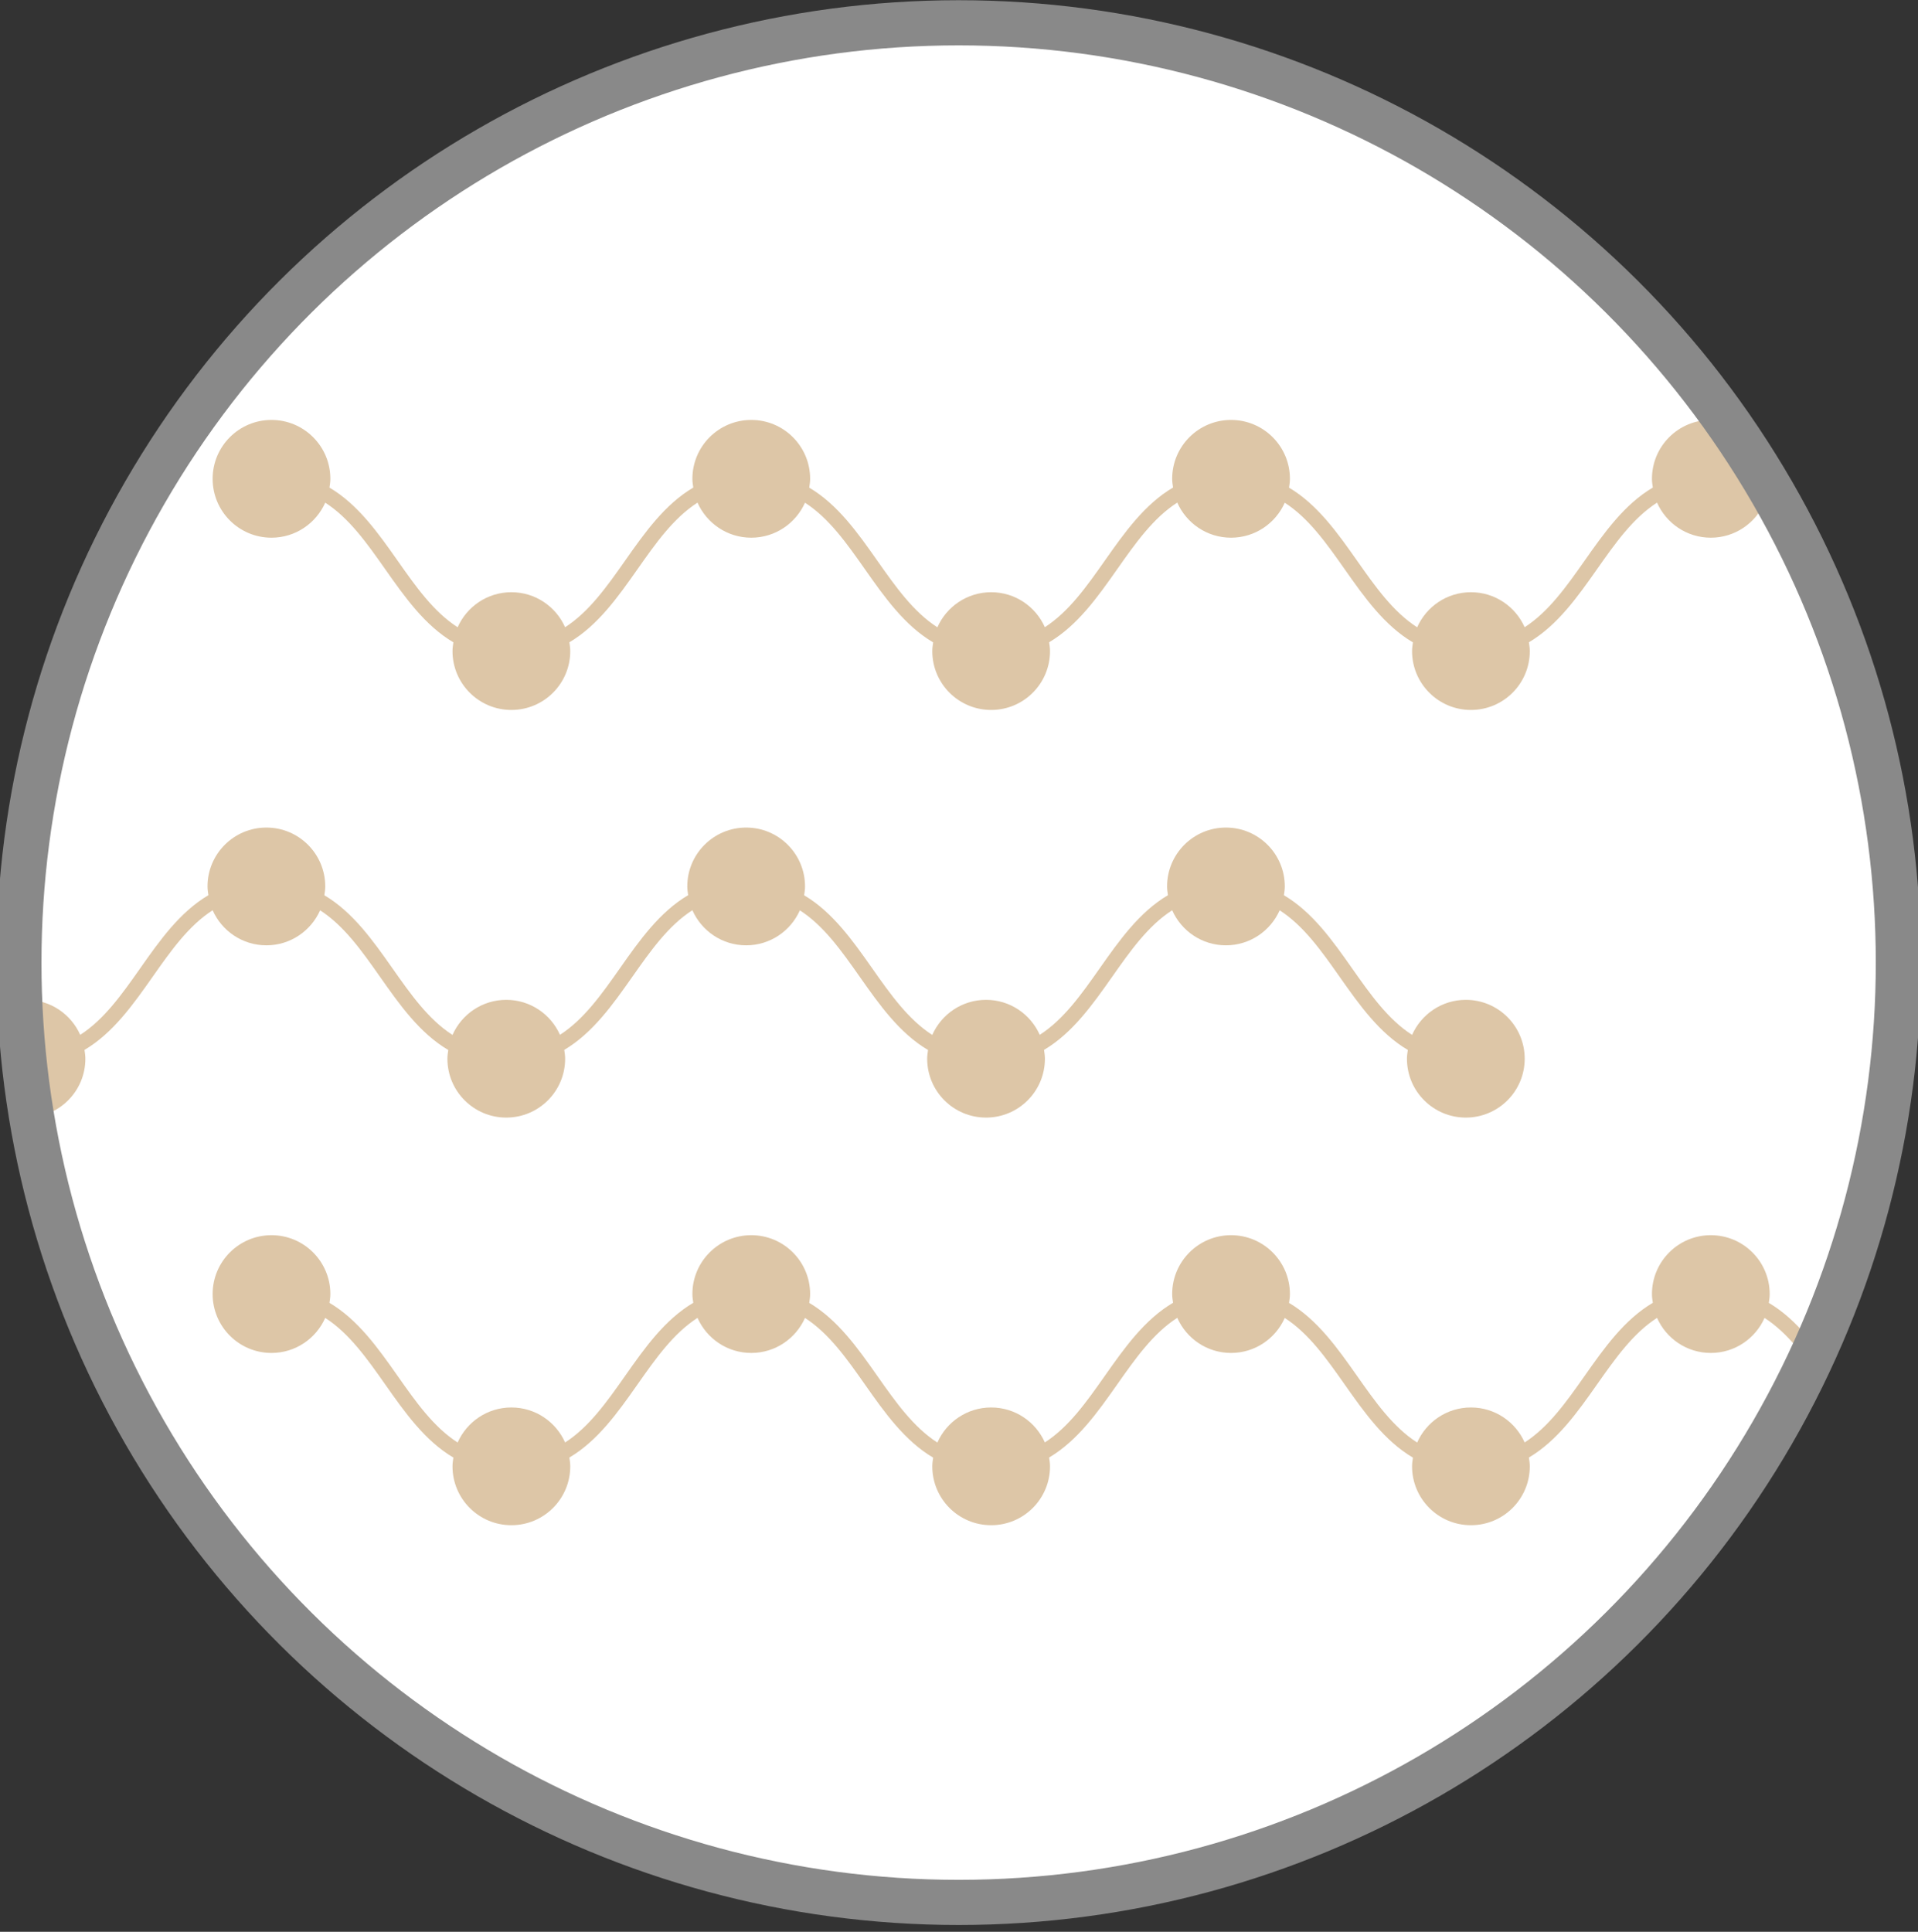
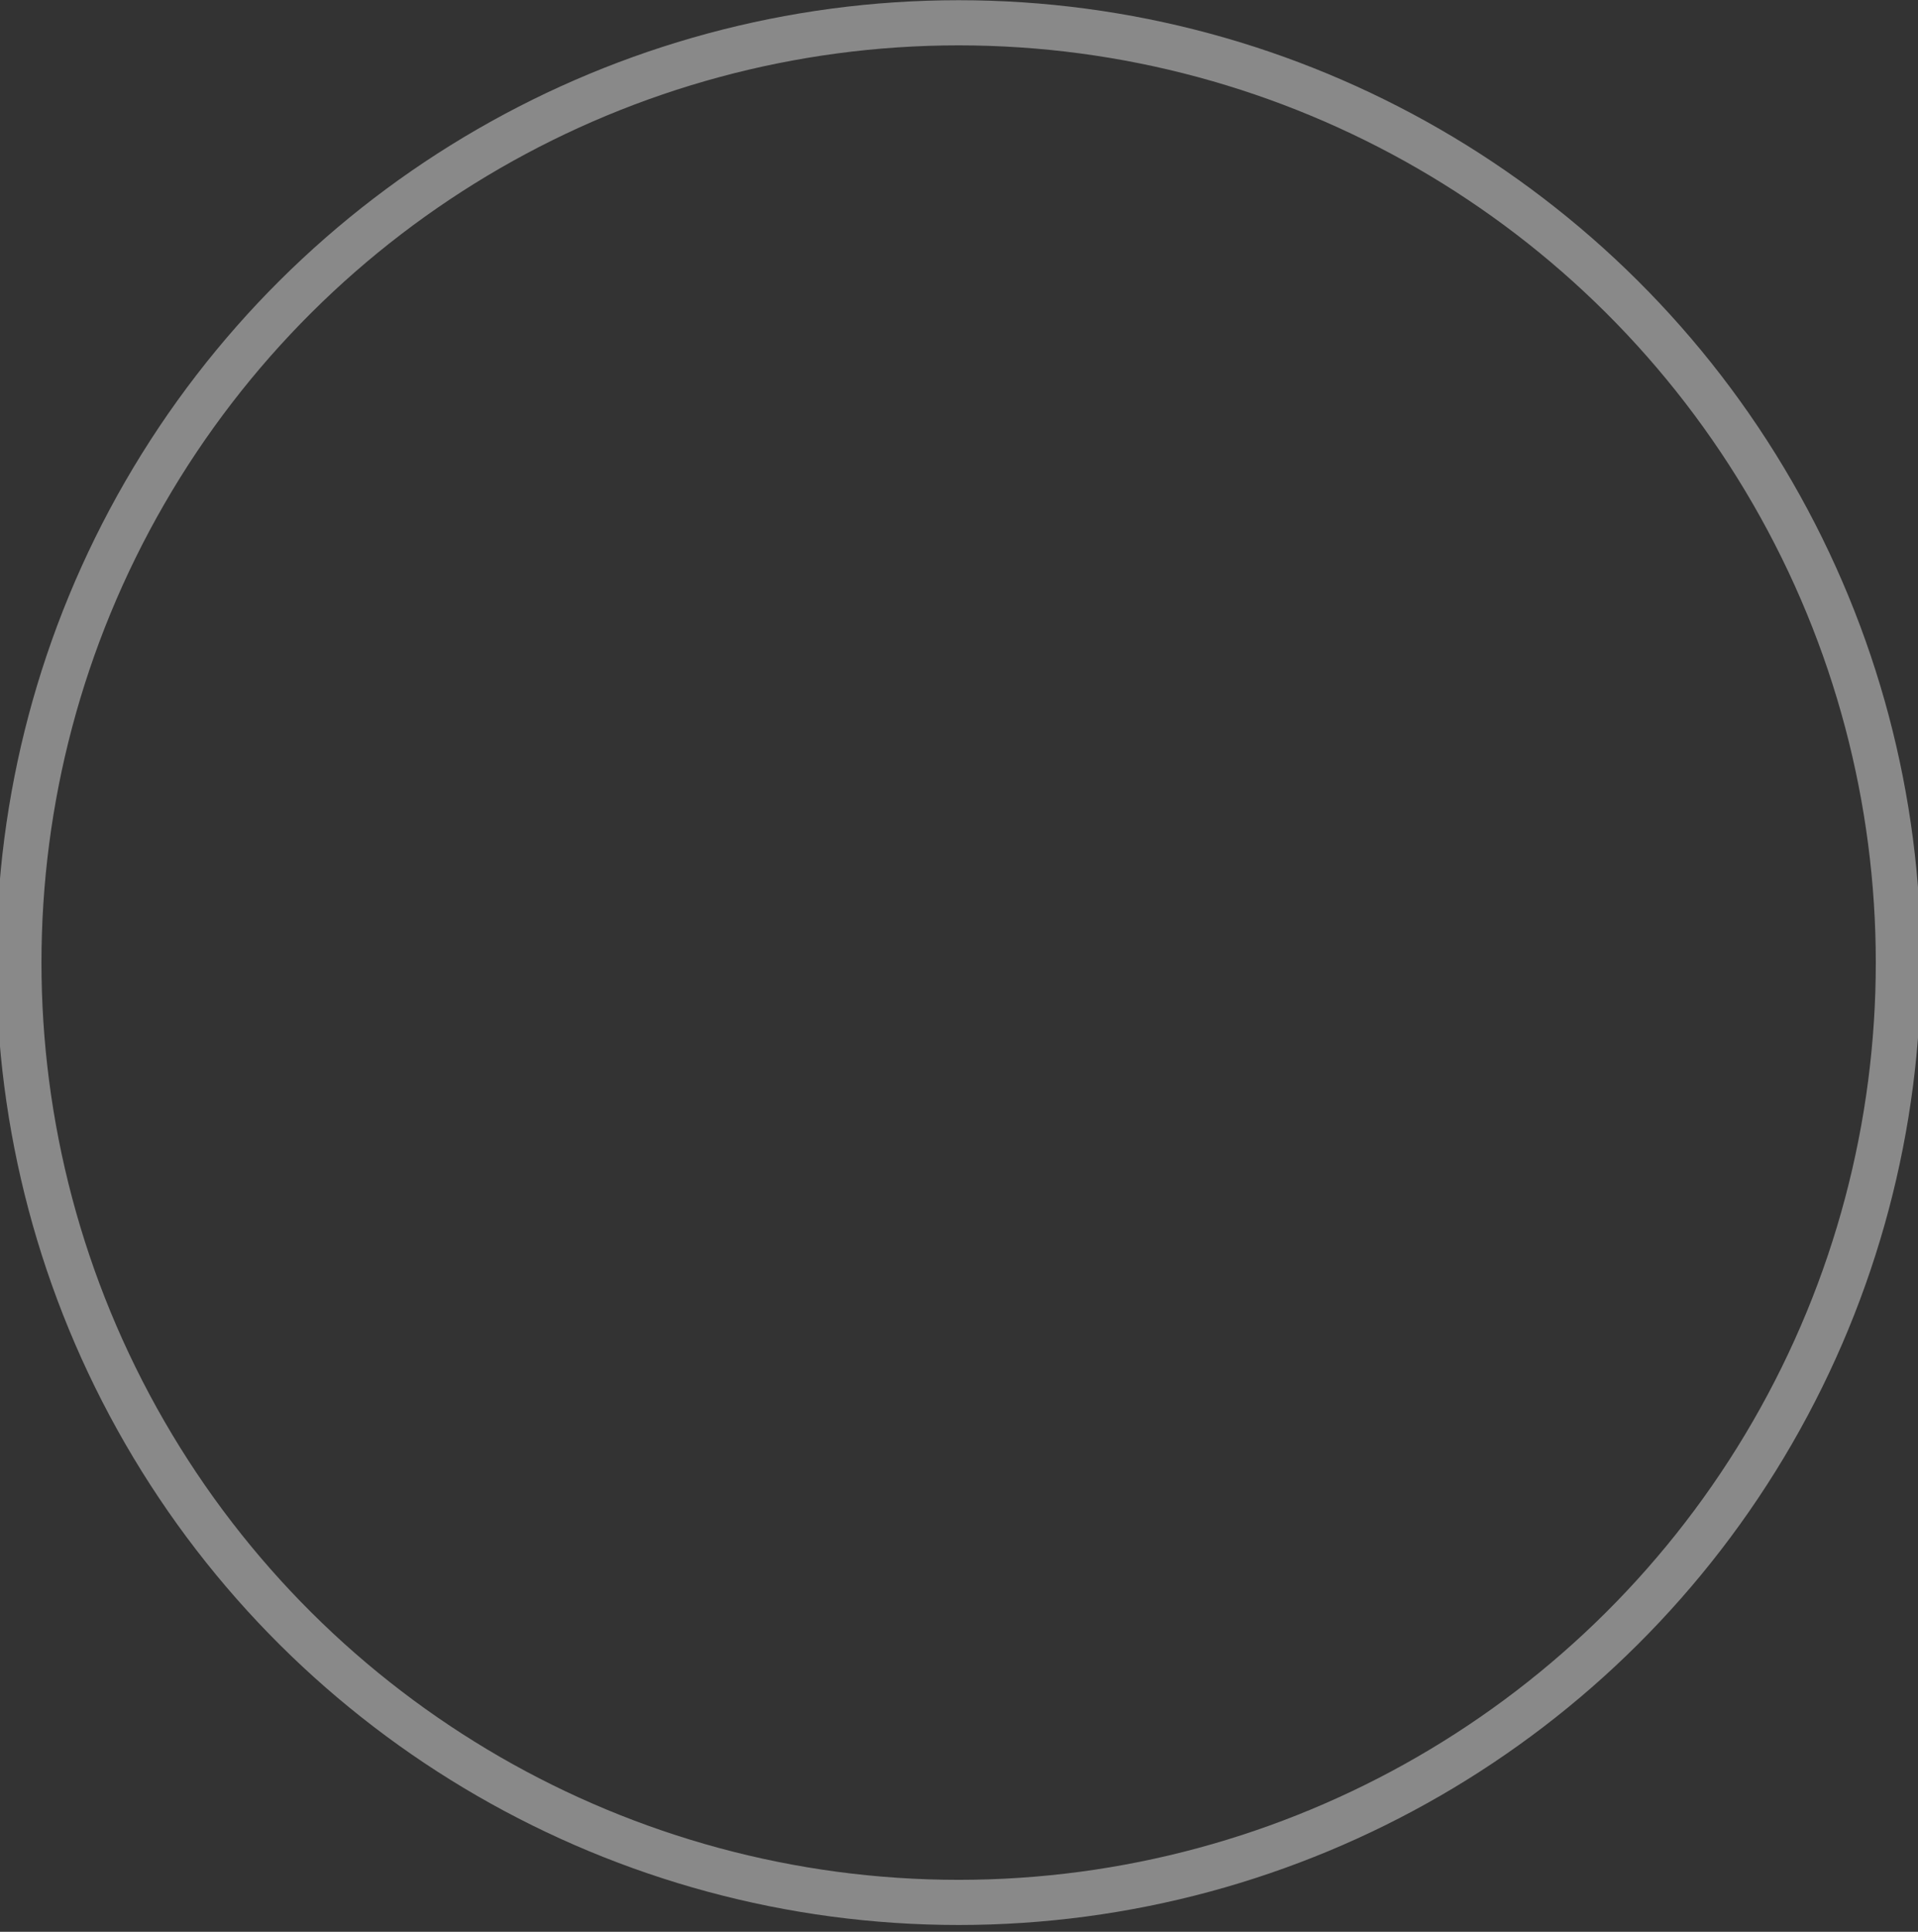
<svg xmlns="http://www.w3.org/2000/svg" width="100%" height="100%" viewBox="0 0 141 142" version="1.1" xml:space="preserve" style="fill-rule:evenodd;clip-rule:evenodd;stroke-miterlimit:10;">
  <rect x="0" y="0" width="141" height="142" fill="#333333" stroke="none" />
  <g transform="matrix(1.333,0,0,1.333,-76.182,-201.447)">
    <clipPath id="_clip1">
-       <path d="M58.166,204.167C58.166,232.789 81.369,255.992 109.992,255.992C138.613,255.992 161.816,232.789 161.816,204.167C161.816,175.545 138.613,152.342 109.992,152.342C81.369,152.342 58.166,175.545 58.166,204.167Z" clip-rule="nonzero" />
-     </clipPath>
+       </clipPath>
    <g clip-path="url(#_clip1)">
      <g transform="matrix(0,-1,-1,0,109.991,152.342)">
        <path d="M-51.826,-51.826C-80.447,-51.826 -103.65,-28.622 -103.65,-0C-103.65,28.623 -80.447,51.826 -51.826,51.826C-23.203,51.826 -0,28.623 -0,-0C-0,-28.622 -23.203,-51.826 -51.826,-51.826" style="fill:white;fill-rule:nonzero;" />
      </g>
      <g transform="matrix(1,0,0,1,164.731,225.729)">
-         <path d="M0,3.007C-1.324,3.007 -2.459,3.803 -2.964,4.94C-4.29,4.088 -5.266,2.702 -6.277,1.265C-7.354,-0.267 -8.458,-1.83 -10.032,-2.761C-10.008,-2.921 -9.983,-3.08 -9.983,-3.246C-9.983,-5.039 -11.437,-6.493 -13.23,-6.493C-15.023,-6.493 -16.476,-5.039 -16.476,-3.246C-16.476,-3.081 -16.452,-2.923 -16.428,-2.764C-18.004,-1.833 -19.109,-0.269 -20.188,1.265C-21.197,2.7 -22.173,4.084 -23.497,4.937C-24.002,3.801 -25.136,3.007 -26.459,3.007C-27.785,3.007 -28.921,3.804 -29.425,4.942C-30.752,4.09 -31.73,2.703 -32.741,1.265C-33.818,-0.266 -34.921,-1.827 -36.491,-2.759C-36.467,-2.919 -36.442,-3.079 -36.442,-3.246C-36.442,-5.039 -37.896,-6.493 -39.689,-6.493C-41.482,-6.493 -42.936,-5.039 -42.936,-3.246C-42.936,-3.082 -42.911,-2.924 -42.887,-2.766C-44.465,-1.835 -45.571,-0.27 -46.65,1.265C-47.659,2.7 -48.634,4.083 -49.957,4.936C-50.462,3.801 -51.596,3.007 -52.919,3.007C-54.244,3.007 -55.38,3.804 -55.884,4.942C-57.211,4.09 -58.188,2.703 -59.199,1.265C-60.276,-0.267 -61.379,-1.829 -62.951,-2.76C-62.927,-2.92 -62.902,-3.08 -62.902,-3.246C-62.902,-5.039 -64.355,-6.493 -66.148,-6.493C-67.941,-6.493 -69.395,-5.039 -69.395,-3.246C-69.395,-3.081 -69.37,-2.922 -69.346,-2.764C-70.922,-1.833 -72.027,-0.269 -73.105,1.265C-74.115,2.701 -75.091,4.086 -76.415,4.938C-76.92,3.802 -78.054,3.007 -79.378,3.007C-80.703,3.007 -81.838,3.803 -82.342,4.94C-83.668,4.088 -84.644,2.702 -85.654,1.265C-86.732,-0.268 -87.836,-1.831 -89.41,-2.762C-89.386,-2.921 -89.361,-3.08 -89.361,-3.246C-89.361,-5.039 -90.815,-6.493 -92.608,-6.493C-94.401,-6.493 -95.854,-5.039 -95.854,-3.246C-95.854,-1.453 -94.401,0.001 -92.608,0.001C-91.284,0.001 -90.149,-0.795 -89.644,-1.931C-88.319,-1.079 -87.343,0.306 -86.333,1.743C-85.255,3.276 -84.151,4.84 -82.576,5.771C-82.6,5.93 -82.625,6.088 -82.625,6.254C-82.625,8.047 -81.171,9.5 -79.378,9.5C-77.585,9.5 -76.131,8.047 -76.131,6.254C-76.131,6.088 -76.156,5.928 -76.18,5.769C-74.607,4.838 -73.504,3.275 -72.426,1.743C-71.416,0.305 -70.439,-1.081 -69.113,-1.933C-68.608,-0.795 -67.473,0.001 -66.148,0.001C-64.825,0.001 -63.691,-0.794 -63.185,-1.929C-61.862,-1.077 -60.887,0.307 -59.878,1.743C-58.799,3.278 -57.694,4.843 -56.117,5.774C-56.141,5.931 -56.165,6.089 -56.165,6.254C-56.165,8.047 -54.712,9.5 -52.919,9.5C-51.126,9.5 -49.672,8.047 -49.672,6.254C-49.672,6.087 -49.697,5.927 -49.721,5.767C-48.15,4.835 -47.048,3.274 -45.971,1.743C-44.96,0.304 -43.982,-1.083 -42.655,-1.935C-42.15,-0.796 -41.014,0.001 -39.689,0.001C-38.366,0.001 -37.233,-0.793 -36.727,-1.928C-35.404,-1.076 -34.429,0.308 -33.42,1.743C-32.34,3.278 -31.235,4.843 -29.658,5.774C-29.681,5.931 -29.706,6.089 -29.706,6.254C-29.706,8.047 -28.252,9.5 -26.459,9.5C-24.666,9.5 -23.213,8.047 -23.213,6.254C-23.213,6.087 -23.238,5.927 -23.262,5.768C-21.69,4.836 -20.586,3.274 -19.509,1.743C-18.498,0.305 -17.521,-1.081 -16.195,-1.933C-15.69,-0.795 -14.555,0.001 -13.23,0.001C-11.906,0.001 -10.772,-0.794 -10.266,-1.93C-8.942,-1.078 -7.965,0.307 -6.956,1.743C-5.877,3.276 -4.773,4.84 -3.198,5.771C-3.222,5.929 -3.247,6.088 -3.247,6.254C-3.247,8.047 -1.793,9.5 0,9.5C1.793,9.5 3.247,8.047 3.247,6.254C3.247,4.461 1.793,3.007 0,3.007" style="fill:rgb(221,198,167);fill-rule:nonzero;" />
-       </g>
+         </g>
      <g transform="matrix(1,0,0,1,137.99,203.251)">
        <path d="M0,3.007C-1.324,3.007 -2.459,3.803 -2.964,4.94C-4.29,4.088 -5.266,2.702 -6.277,1.265C-7.354,-0.267 -8.458,-1.83 -10.032,-2.761C-10.008,-2.921 -9.983,-3.08 -9.983,-3.246C-9.983,-5.039 -11.437,-6.493 -13.23,-6.493C-15.023,-6.493 -16.476,-5.039 -16.476,-3.246C-16.476,-3.081 -16.452,-2.923 -16.428,-2.764C-18.004,-1.833 -19.109,-0.269 -20.188,1.265C-21.197,2.7 -22.173,4.084 -23.497,4.937C-24.003,3.801 -25.136,3.007 -26.459,3.007C-27.785,3.007 -28.921,3.804 -29.425,4.942C-30.752,4.09 -31.73,2.703 -32.741,1.265C-33.818,-0.266 -34.921,-1.827 -36.491,-2.759C-36.467,-2.919 -36.442,-3.079 -36.442,-3.246C-36.442,-5.039 -37.896,-6.493 -39.689,-6.493C-41.482,-6.493 -42.936,-5.039 -42.936,-3.246C-42.936,-3.082 -42.911,-2.924 -42.887,-2.766C-44.465,-1.835 -45.571,-0.27 -46.65,1.265C-47.659,2.7 -48.634,4.083 -49.957,4.936C-50.462,3.801 -51.596,3.007 -52.919,3.007C-54.244,3.007 -55.38,3.804 -55.884,4.942C-57.211,4.09 -58.188,2.703 -59.199,1.265C-60.276,-0.267 -61.379,-1.829 -62.951,-2.76C-62.927,-2.92 -62.902,-3.08 -62.902,-3.246C-62.902,-5.039 -64.355,-6.493 -66.148,-6.493C-67.941,-6.493 -69.395,-5.039 -69.395,-3.246C-69.395,-3.081 -69.37,-2.923 -69.346,-2.764C-70.922,-1.833 -72.027,-0.269 -73.105,1.265C-74.115,2.701 -75.091,4.086 -76.415,4.938C-76.92,3.802 -78.054,3.007 -79.378,3.007C-80.703,3.007 -81.838,3.803 -82.342,4.94C-83.668,4.088 -84.644,2.702 -85.654,1.265C-86.732,-0.268 -87.836,-1.831 -89.41,-2.762C-89.386,-2.921 -89.361,-3.08 -89.361,-3.246C-89.361,-5.039 -90.815,-6.493 -92.608,-6.493C-94.401,-6.493 -95.854,-5.039 -95.854,-3.246C-95.854,-1.453 -94.401,0.001 -92.608,0.001C-91.284,0.001 -90.149,-0.795 -89.644,-1.931C-88.319,-1.079 -87.343,0.306 -86.333,1.743C-85.255,3.276 -84.151,4.84 -82.576,5.771C-82.6,5.93 -82.625,6.088 -82.625,6.254C-82.625,8.047 -81.171,9.5 -79.378,9.5C-77.585,9.5 -76.131,8.047 -76.131,6.254C-76.131,6.088 -76.156,5.928 -76.18,5.769C-74.607,4.838 -73.504,3.275 -72.426,1.743C-71.416,0.305 -70.439,-1.081 -69.113,-1.933C-68.608,-0.795 -67.473,0.001 -66.148,0.001C-64.825,0.001 -63.691,-0.794 -63.185,-1.929C-61.862,-1.077 -60.887,0.307 -59.878,1.743C-58.799,3.278 -57.694,4.843 -56.117,5.774C-56.141,5.931 -56.165,6.089 -56.165,6.254C-56.165,8.047 -54.712,9.5 -52.919,9.5C-51.126,9.5 -49.672,8.047 -49.672,6.254C-49.672,6.087 -49.697,5.927 -49.721,5.767C-48.15,4.835 -47.048,3.274 -45.971,1.743C-44.96,0.304 -43.982,-1.083 -42.655,-1.935C-42.15,-0.796 -41.015,0.001 -39.689,0.001C-38.366,0.001 -37.233,-0.793 -36.727,-1.928C-35.404,-1.076 -34.429,0.308 -33.42,1.743C-32.34,3.278 -31.235,4.843 -29.658,5.774C-29.681,5.931 -29.706,6.089 -29.706,6.254C-29.706,8.047 -28.252,9.5 -26.459,9.5C-24.666,9.5 -23.213,8.047 -23.213,6.254C-23.213,6.087 -23.238,5.927 -23.262,5.768C-21.69,4.836 -20.586,3.274 -19.509,1.743C-18.498,0.305 -17.521,-1.081 -16.195,-1.933C-15.69,-0.795 -14.555,0.001 -13.23,0.001C-11.906,0.001 -10.772,-0.794 -10.266,-1.93C-8.942,-1.078 -7.965,0.307 -6.956,1.743C-5.877,3.276 -4.773,4.84 -3.198,5.771C-3.222,5.929 -3.247,6.088 -3.247,6.254C-3.247,8.047 -1.793,9.5 0,9.5C1.793,9.5 3.247,8.047 3.247,6.254C3.247,4.461 1.793,3.007 0,3.007" style="fill:rgb(221,198,167);fill-rule:nonzero;" />
      </g>
      <g transform="matrix(1,0,0,1,164.731,180.773)">
-         <path d="M0,3.007C-1.324,3.007 -2.459,3.803 -2.964,4.94C-4.29,4.088 -5.266,2.702 -6.277,1.265C-7.354,-0.267 -8.458,-1.83 -10.032,-2.761C-10.008,-2.921 -9.983,-3.08 -9.983,-3.246C-9.983,-5.039 -11.437,-6.493 -13.23,-6.493C-15.023,-6.493 -16.476,-5.039 -16.476,-3.246C-16.476,-3.081 -16.452,-2.923 -16.428,-2.764C-18.004,-1.833 -19.109,-0.269 -20.188,1.265C-21.197,2.7 -22.173,4.084 -23.497,4.937C-24.002,3.801 -25.136,3.007 -26.459,3.007C-27.785,3.007 -28.921,3.804 -29.425,4.942C-30.752,4.09 -31.73,2.703 -32.741,1.265C-33.818,-0.266 -34.921,-1.827 -36.491,-2.759C-36.467,-2.919 -36.442,-3.079 -36.442,-3.246C-36.442,-5.039 -37.896,-6.493 -39.689,-6.493C-41.482,-6.493 -42.936,-5.039 -42.936,-3.246C-42.936,-3.082 -42.911,-2.924 -42.887,-2.766C-44.465,-1.835 -45.571,-0.27 -46.65,1.265C-47.659,2.7 -48.634,4.083 -49.957,4.936C-50.462,3.801 -51.596,3.007 -52.919,3.007C-54.244,3.007 -55.38,3.804 -55.884,4.942C-57.211,4.09 -58.188,2.703 -59.199,1.265C-60.276,-0.267 -61.379,-1.829 -62.951,-2.76C-62.927,-2.92 -62.902,-3.08 -62.902,-3.246C-62.902,-5.039 -64.355,-6.493 -66.148,-6.493C-67.941,-6.493 -69.395,-5.039 -69.395,-3.246C-69.395,-3.081 -69.37,-2.922 -69.346,-2.764C-70.922,-1.833 -72.027,-0.269 -73.105,1.265C-74.115,2.701 -75.091,4.086 -76.415,4.938C-76.92,3.802 -78.054,3.007 -79.378,3.007C-80.703,3.007 -81.838,3.803 -82.342,4.94C-83.668,4.088 -84.644,2.702 -85.654,1.265C-86.732,-0.268 -87.836,-1.831 -89.41,-2.762C-89.386,-2.921 -89.361,-3.08 -89.361,-3.246C-89.361,-5.039 -90.815,-6.493 -92.608,-6.493C-94.401,-6.493 -95.854,-5.039 -95.854,-3.246C-95.854,-1.453 -94.401,0.001 -92.608,0.001C-91.284,0.001 -90.149,-0.795 -89.644,-1.931C-88.319,-1.079 -87.343,0.306 -86.333,1.743C-85.255,3.276 -84.151,4.84 -82.576,5.771C-82.6,5.93 -82.625,6.088 -82.625,6.254C-82.625,8.047 -81.171,9.5 -79.378,9.5C-77.585,9.5 -76.131,8.047 -76.131,6.254C-76.131,6.088 -76.156,5.928 -76.18,5.769C-74.607,4.838 -73.504,3.275 -72.426,1.743C-71.416,0.305 -70.439,-1.081 -69.113,-1.933C-68.608,-0.795 -67.473,0.001 -66.148,0.001C-64.825,0.001 -63.691,-0.794 -63.185,-1.929C-61.862,-1.077 -60.887,0.307 -59.878,1.743C-58.799,3.278 -57.694,4.843 -56.117,5.774C-56.141,5.931 -56.165,6.089 -56.165,6.254C-56.165,8.047 -54.712,9.5 -52.919,9.5C-51.126,9.5 -49.672,8.047 -49.672,6.254C-49.672,6.087 -49.697,5.927 -49.721,5.767C-48.15,4.835 -47.048,3.274 -45.971,1.743C-44.96,0.304 -43.982,-1.083 -42.655,-1.935C-42.15,-0.796 -41.014,0.001 -39.689,0.001C-38.366,0.001 -37.233,-0.793 -36.727,-1.928C-35.404,-1.076 -34.429,0.308 -33.42,1.743C-32.34,3.278 -31.235,4.843 -29.658,5.774C-29.681,5.931 -29.706,6.089 -29.706,6.254C-29.706,8.047 -28.252,9.5 -26.459,9.5C-24.666,9.5 -23.213,8.047 -23.213,6.254C-23.213,6.087 -23.238,5.927 -23.262,5.768C-21.69,4.836 -20.586,3.274 -19.509,1.743C-18.498,0.305 -17.521,-1.081 -16.195,-1.933C-15.69,-0.795 -14.555,0.001 -13.23,0.001C-11.906,0.001 -10.772,-0.794 -10.266,-1.93C-8.942,-1.078 -7.965,0.307 -6.956,1.743C-5.877,3.276 -4.773,4.84 -3.198,5.771C-3.222,5.929 -3.247,6.088 -3.247,6.254C-3.247,8.047 -1.793,9.5 0,9.5C1.793,9.5 3.247,8.047 3.247,6.254C3.247,4.461 1.793,3.007 0,3.007" style="fill:rgb(221,198,167);fill-rule:nonzero;" />
-       </g>
+         </g>
    </g>
  </g>
  <g transform="matrix(0,-1.333,-1.333,0,70.473,1.675)">
    <ellipse cx="-51.825" cy="0" rx="51.825" ry="51.826" style="fill:none;stroke:rgb(137,137,137);stroke-width:2.49px;" />
  </g>
</svg>